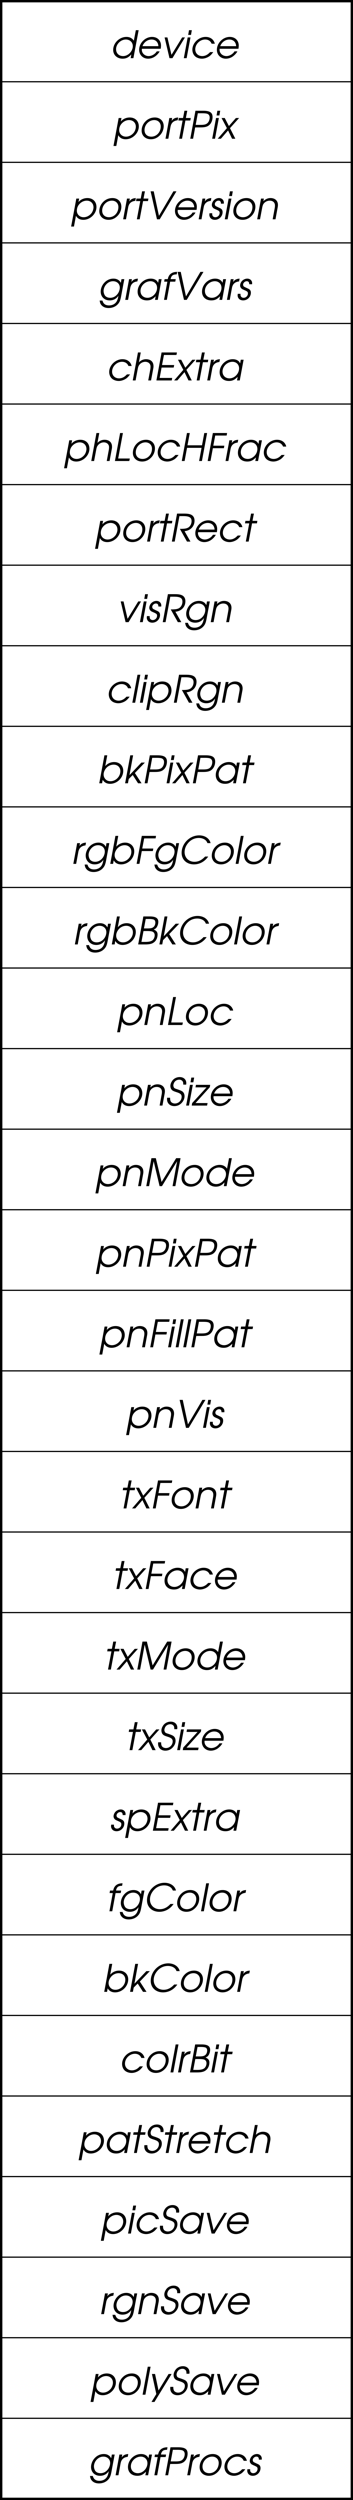
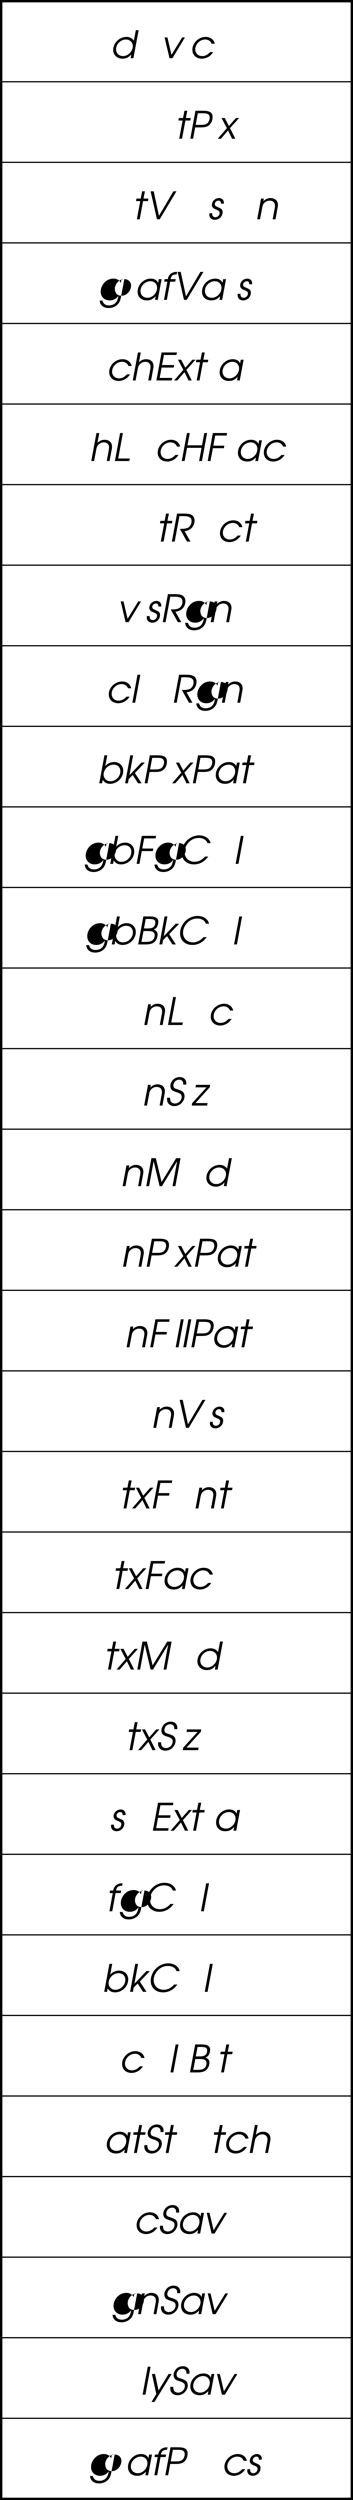
<svg xmlns="http://www.w3.org/2000/svg" xmlns:xlink="http://www.w3.org/1999/xlink" width="74.5" height="527.5">
  <defs>
    <path id="a" d="M6.078-5.906h-.594l-.421 2.218c-.36-.53-.875-.796-1.563-.796-1.484 0-2.797 1.28-2.797 2.75 0 1.062.828 1.843 1.985 1.843.75 0 1.265-.265 1.843-.906L4.391 0h.578ZM3.375-3.938c.844 0 1.469.594 1.469 1.391 0 1.094-.985 2.11-2.047 2.11-.89 0-1.485-.594-1.485-1.454 0-1.062.985-2.046 2.063-2.046zm0 0" />
-     <path id="b" d="M5.25-1.984c.047-.329.063-.485.063-.672 0-1.078-.766-1.828-1.891-1.828-1.438 0-2.719 1.28-2.719 2.718C.703-.687 1.5.11 2.593.11c.595 0 1.173-.218 1.626-.593.36-.297.625-.594.812-.954h-.61c-.343.579-1.062 1-1.718 1-.797 0-1.437-.593-1.437-1.328 0-.046.015-.125.015-.218zm-3.844-.547c.297-.828 1.078-1.406 1.907-1.406.859 0 1.406.546 1.453 1.406zm0 0" />
    <path id="c" d="M1.906 0h.625l2.64-4.375h-.593L2.328-.703l-.86-3.672H.876Zm0 0" />
-     <path id="d" d="M.5 0h.594l.812-4.375h-.593Zm.922-4.906h.594l.171-1h-.593Zm0 0" />
    <path id="e" d="M4.453-1.281c-.297.297-.422.406-.578.5a1.931 1.931 0 0 1-1.094.344c-.86 0-1.469-.594-1.469-1.422 0-1.094.985-2.079 2.094-2.079.656 0 1.14.329 1.36.891h.671C5.234-3.937 4.5-4.484 3.5-4.484c-1.469 0-2.797 1.28-2.797 2.703 0 .484.172.968.469 1.281.328.375.937.61 1.547.61.515 0 1.078-.188 1.547-.5.296-.22.5-.422.843-.891zm0 0" />
-     <path id="f" d="M1.313-4.375.218 1.531h.594L1.234-.75c.297.563.829.86 1.563.86 1.453 0 2.765-1.282 2.765-2.704 0-1.14-.765-1.89-1.921-1.89-.75 0-1.47.328-1.875.859l.14-.75zm2.203.438c.828 0 1.421.578 1.421 1.406 0 .437-.203 1-.5 1.328-.421.484-.984.766-1.593.766-.813 0-1.422-.594-1.422-1.375 0-.47.156-.938.437-1.282.422-.531 1.032-.844 1.657-.844Zm0 0" />
-     <path id="g" d="M3.484-4.484c-.796 0-1.5.312-2.046.906a2.763 2.763 0 0 0-.735 1.86C.703-.642 1.5.108 2.656.108c.75 0 1.39-.296 1.938-.875.484-.5.765-1.203.765-1.89 0-1.094-.765-1.828-1.875-1.828zm-.109.546c.797 0 1.36.563 1.36 1.344 0 1.203-.876 2.156-1.985 2.156-.875 0-1.438-.546-1.438-1.39 0-1.14.938-2.11 2.063-2.11Zm0 0" />
-     <path id="h" d="M.5 0h.594l.468-2.547c.157-.812.657-1.265 1.5-1.344l.11-.593c-.672.046-1.063.25-1.375.734l.11-.625h-.595Zm0 0" />
    <path id="i" d="M.984 0h.594l.719-3.844h1.031l.094-.531H2.39l.296-1.531h-.593l-.297 1.531h-.89l-.095.531h.891zm0 0" />
    <path id="j" d="M3.281-2.203c1.25-.11 2.11-1 2.11-2.219 0-.547-.22-.969-.625-1.203-.36-.203-.829-.281-1.594-.281H1.703L.61 0h.594l1-5.375h.828c1.25 0 1.735.297 1.735 1.047 0 .64-.344 1.234-.875 1.453-.344.14-.72.188-1.594.188L3.797 0h.734Zm0 0" />
    <path id="k" d="M.375-1.281c-.016.203-.031.312-.031.343 0 .22.094.485.25.672.203.235.515.375.922.375.89 0 1.625-.734 1.625-1.625 0-.328-.11-.562-.344-.718-.11-.079-.11-.079-.656-.329-.407-.203-.407-.203-.454-.234-.109-.078-.187-.265-.187-.406 0-.375.375-.735.766-.735.359 0 .53.204.53.641h.595c.015-.094.015-.172.015-.234 0-.547-.437-.953-1.015-.953-.422 0-.829.187-1.125.5-.22.234-.391.625-.391.937a.83.83 0 0 0 .219.578c.125.156.25.219.718.422.61.266.704.375.704.703a.917.917 0 0 1-.907.907c-.25 0-.453-.11-.562-.297-.078-.11-.094-.204-.094-.547Zm0 0" />
-     <path id="l" d="M5.688-4.375h-.594l-.14.781c-.204-.328-.298-.453-.47-.562-.296-.219-.656-.328-1.078-.328-.781 0-1.469.328-2 .937-.437.5-.703 1.188-.703 1.797 0 1.094.781 1.86 1.89 1.86.798 0 1.438-.344 1.86-1l-.062.296c-.079.422-.188.719-.36.985-.328.5-.89.78-1.562.78-.406 0-.735-.093-.985-.312-.171-.156-.234-.25-.39-.625 0-.015-.016-.047-.032-.093H.485c.063.421.141.656.282.843.343.485.89.735 1.609.735.766 0 1.453-.282 1.922-.782.39-.421.547-.796.719-1.718Zm-2.375.438c.828 0 1.421.562 1.421 1.343 0 .406-.14.86-.39 1.235-.407.593-.985.921-1.64.921-.5 0-.907-.187-1.126-.515a1.875 1.875 0 0 1-.266-.938c0-.406.172-.89.454-1.25.406-.515.937-.796 1.546-.796Zm0 0" />
+     <path id="l" d="M5.688-4.375h-.594l-.14.781c-.204-.328-.298-.453-.47-.562-.296-.219-.656-.328-1.078-.328-.781 0-1.469.328-2 .937-.437.5-.703 1.188-.703 1.797 0 1.094.781 1.86 1.89 1.86.798 0 1.438-.344 1.86-1l-.062.296c-.079.422-.188.719-.36.985-.328.5-.89.78-1.562.78-.406 0-.735-.093-.985-.312-.171-.156-.234-.25-.39-.625 0-.015-.016-.047-.032-.093H.485c.063.421.141.656.282.843.343.485.89.735 1.609.735.766 0 1.453-.282 1.922-.782.39-.421.547-.796.719-1.718Zc.828 0 1.421.562 1.421 1.343 0 .406-.14.86-.39 1.235-.407.593-.985.921-1.64.921-.5 0-.907-.187-1.126-.515a1.875 1.875 0 0 1-.266-.938c0-.406.172-.89.454-1.25.406-.515.937-.796 1.546-.796Zm0 0" />
    <path id="m" d="M.5 0h.594l.453-2.406c.094-.5.187-.75.406-1a1.62 1.62 0 0 1 1.188-.531c.687 0 1.109.406 1.109 1.046 0 .157-.016.36-.063.594L3.767 0h.593l.422-2.297c.078-.406.094-.531.094-.734 0-.89-.61-1.453-1.578-1.453-.547 0-1.031.218-1.5.671l.11-.562h-.595Zm0 0" />
    <path id="n" d="M.5 0h.594l1.093-5.906h-.593Zm0 0" />
    <path id="o" d="M.61 0h3.03l.11-.531H1.297l1-5.375h-.594zm0 0" />
    <path id="p" d="M.469-1.656c-.016.125-.016.25-.016.343C.453-.484 1.078.11 1.984.11c.641 0 1.188-.25 1.61-.734.36-.406.547-.875.547-1.344 0-.328-.079-.593-.25-.812-.172-.235-.454-.375-1.125-.61-.579-.187-.704-.234-.813-.359-.094-.094-.172-.344-.172-.5 0-.219.11-.547.282-.766.218-.28.578-.453.968-.453a.84.84 0 0 1 .703.344c.11.172.141.313.141.703h.61c.015-.14.03-.219.03-.297 0-.781-.562-1.297-1.39-1.297-.578 0-1.11.235-1.469.641-.297.36-.5.813-.5 1.219 0 .297.094.593.25.781.172.219.422.344 1.016.531.844.266 1.11.5 1.11.985 0 .78-.641 1.421-1.423 1.421-.375 0-.718-.171-.875-.437-.093-.188-.14-.39-.14-.781Zm0 0" />
    <path id="q" d="M.078 0h3.235l.109-.531H.875l3.016-3.344.078-.5h-3l-.094.531h2.328L.172-.53zm0 0" />
    <path id="r" d="M.61 0h.593l.969-5.266L3.422 0h.5l3.203-5.266L6.156 0h.594l1.094-5.906h-.922L3.844-.875 2.625-5.906h-.922Zm0 0" />
    <path id="s" d="M.61 0h.593l.5-2.703h2.328l.094-.531H1.797l.406-2.141H4.61l.094-.531h-3zm0 0" />
    <path id="t" d="M.61 0h.593l.438-2.39h1.14c.969 0 1.5-.157 1.922-.579.39-.39.61-1 .61-1.61 0-.937-.579-1.327-1.97-1.327h-1.64Zm1.14-2.922.453-2.453h.844c.703 0 1.078.047 1.281.172.25.14.375.406.375.734 0 .422-.156.844-.406 1.11-.281.312-.688.437-1.453.437zm0 0" />
    <path id="u" d="M5.766-4.375h-.594l-.14.781c-.157-.312-.266-.453-.485-.594-.297-.203-.656-.296-1.078-.296-1.485 0-2.766 1.28-2.766 2.75 0 1.109.781 1.843 1.953 1.843.75 0 1.203-.218 1.86-.875L4.375 0h.578zm-2.344.438c.797 0 1.39.578 1.39 1.39 0 1.11-.968 2.11-2.03 2.11-.876 0-1.47-.594-1.47-1.438 0-1.094.985-2.063 2.11-2.063zm0 0" />
    <path id="v" d="M2.516 0h.578l3.531-5.906h-.64L2.936-.734 1.829-5.906h-.656zm0 0" />
    <path id="w" d="M.063 0h.671L2.25-1.75 3.094 0h.687L2.656-2.234l1.922-2.141h-.672L2.422-2.687l-.875-1.688H.875L2-2.235Zm0 0" />
    <path id="x" d="M.61 0h3.234l.094-.531H1.296l.406-2.188H4.25l.11-.531H1.796l.406-2.125h2.64l.095-.531H1.703Zm0 0" />
    <path id="y" d="M.61 0h1.468c.985 0 1.516-.14 1.953-.516.422-.359.672-.953.672-1.562 0-.5-.203-.781-.812-1.078.359-.14.53-.281.687-.563a2.23 2.23 0 0 0 .281-1.047c0-.78-.562-1.14-1.765-1.14h-1.39Zm.687-.531.437-2.297h.704c.671 0 1.046.047 1.25.156.265.14.406.39.406.735 0 .39-.157.75-.407 1.015-.296.266-.78.39-1.578.39Zm.531-2.844.375-2h.719c.484 0 .86.063 1.031.156.172.094.281.344.281.594 0 .36-.14.734-.359.922-.266.25-.61.328-1.328.328zm0 0" />
    <path id="z" d="M.5 0h.594l.453-2.406c.094-.5.187-.719.422-.985.281-.343.75-.546 1.172-.546.656 0 1.109.421 1.109 1.015 0 .14-.016.39-.047.563L3.766 0h.593l.438-2.36c.078-.406.078-.437.078-.656 0-.921-.594-1.468-1.594-1.468a2.03 2.03 0 0 0-1.484.671l.39-2.093h-.593Zm0 0" />
    <path id="A" d="M.781 1.531h.625l3.625-5.906h-.64L2.266-.891 1.53-4.375H.875l.922 4.234zm0 0" />
    <path id="B" d="M.813 0h.593l.703-3.844h1.079l.093-.531H2.203c.14-.703.453-.984 1.156-1h.125l.094-.531h-.14c-1.032.047-1.657.562-1.829 1.531H.938l-.094.531h.672zm0 0" />
    <path id="C" d="M.61 0h.593l.516-2.781H4.78L4.266 0h.593l1.094-5.906H5.36l-.484 2.593H1.812l.485-2.593h-.594zm0 0" />
    <path id="D" d="M.5 0h.594l.14-.75c.282.547.844.86 1.547.86 1.5 0 2.781-1.266 2.781-2.75 0-1.079-.796-1.844-1.921-1.844-.735 0-1.407.312-1.875.859l.421-2.281h-.593Zm3.031-3.938c.86 0 1.422.563 1.422 1.391 0 1.125-.984 2.11-2.078 2.11-.5 0-.86-.172-1.14-.516a1.417 1.417 0 0 1-.313-.938c0-.546.344-1.203.812-1.578a2.096 2.096 0 0 1 1.297-.469zm0 0" />
    <path id="E" d="M.5 0h.594l.172-.906.843-.844L3.234 0h.735L2.563-2.172l2.109-2.203h-.734L1.421-1.719l.766-4.187h-.594Zm0 0" />
    <path id="F" d="M5.797-1.547c-.688.75-1.406 1.11-2.25 1.11-1.203 0-2.078-.86-2.078-2.047 0-.625.218-1.235.64-1.782.594-.78 1.422-1.203 2.36-1.203.515 0 .968.14 1.312.39.235.173.36.345.516.704h.656c-.219-.984-1.187-1.64-2.406-1.64-2 0-3.703 1.702-3.703 3.702C.844-.89 1.906.11 3.454.11c1.187 0 2.296-.609 3-1.656zm0 0" />
  </defs>
  <path fill="none" stroke="#000" stroke-miterlimit="10" stroke-width=".5" d="M74.25.25h-74v527h74zm0 0" />
  <path fill="none" stroke="#000" stroke-miterlimit="10" stroke-width=".25" d="M.25 17.25h74m-74 17h74m-74 17h74m-74 17h74m-74 17h74m-74 17h74m-74 17h74m-74 17h74m-74 17h74m-74 17h74m-74 17h74m-74 17h74m-74 17h74m-74 17h74m-74 17h74m-74 17h74m-74 17h74m-74 17h74m-74 17h74m-74 17h74m-74 17h74m-74 17h74m-74 17h74m-74 17h74m-74 17h74m-74 17h74m-74 17h74m-74 17h74m-74 17h74m-74 17h74" />
  <g transform="translate(.227 -226.727)">
    <use xlink:href="#a" width="100%" height="100%" x="22.957" y="239" />
    <use xlink:href="#b" width="100%" height="100%" x="28.437" y="239" />
    <use xlink:href="#c" width="100%" height="100%" x="33.637" y="239" />
    <use xlink:href="#d" width="100%" height="100%" x="38.069" y="239" />
    <use xlink:href="#e" width="100%" height="100%" x="39.669" y="239" />
    <use xlink:href="#b" width="100%" height="100%" x="44.845" y="239" />
  </g>
  <g transform="translate(.227 -226.727)">
    <use xlink:href="#f" width="100%" height="100%" x="19.621" y="341" />
    <use xlink:href="#g" width="100%" height="100%" x="25.077" y="341" />
    <use xlink:href="#h" width="100%" height="100%" x="30.317" y="341" />
    <use xlink:href="#i" width="100%" height="100%" x="32.725" y="341" />
    <use xlink:href="#j" width="100%" height="100%" x="35.437" y="341" />
    <use xlink:href="#b" width="100%" height="100%" x="40.293" y="341" />
    <use xlink:href="#e" width="100%" height="100%" x="45.493" y="341" />
    <use xlink:href="#i" width="100%" height="100%" x="50.669" y="341" />
  </g>
  <g transform="translate(.227 -226.727)">
    <use xlink:href="#c" width="100%" height="100%" x="24.373" y="358" />
    <use xlink:href="#d" width="100%" height="100%" x="28.805" y="358" />
    <use xlink:href="#k" width="100%" height="100%" x="30.405" y="358" />
    <use xlink:href="#j" width="100%" height="100%" x="33.509" y="358" />
    <use xlink:href="#l" width="100%" height="100%" x="38.365" y="358" />
    <use xlink:href="#m" width="100%" height="100%" x="43.749" y="358" />
  </g>
  <g transform="translate(.227 -226.727)">
    <use xlink:href="#e" width="100%" height="100%" x="22.025" y="375" />
    <use xlink:href="#n" width="100%" height="100%" x="27.201" y="375" />
    <use xlink:href="#d" width="100%" height="100%" x="28.801" y="375" />
    <use xlink:href="#f" width="100%" height="100%" x="30.401" y="375" />
    <use xlink:href="#j" width="100%" height="100%" x="35.857" y="375" />
    <use xlink:href="#l" width="100%" height="100%" x="40.713" y="375" />
    <use xlink:href="#m" width="100%" height="100%" x="46.097" y="375" />
  </g>
  <g transform="translate(.227 -226.727)">
    <use xlink:href="#f" width="100%" height="100%" x="24.277" y="443" />
    <use xlink:href="#m" width="100%" height="100%" x="29.733" y="443" />
    <use xlink:href="#o" width="100%" height="100%" x="34.613" y="443" />
    <use xlink:href="#g" width="100%" height="100%" x="38.309" y="443" />
    <use xlink:href="#e" width="100%" height="100%" x="43.549" y="443" />
  </g>
  <g transform="translate(.227 -226.727)">
    <use xlink:href="#f" width="100%" height="100%" x="24.24" y="460" />
    <use xlink:href="#m" width="100%" height="100%" x="29.696" y="460" />
    <use xlink:href="#p" width="100%" height="100%" x="34.576" y="460" />
    <use xlink:href="#d" width="100%" height="100%" x="38.56" y="460" />
    <use xlink:href="#q" width="100%" height="100%" x="40.16" y="460" />
    <use xlink:href="#b" width="100%" height="100%" x="43.56" y="460" />
  </g>
  <g transform="translate(.227 -226.727)">
    <use xlink:href="#f" width="100%" height="100%" x="19.696" y="477" />
    <use xlink:href="#m" width="100%" height="100%" x="25.152" y="477" />
    <use xlink:href="#r" width="100%" height="100%" x="30.032" y="477" />
    <use xlink:href="#g" width="100%" height="100%" x="37.384" y="477" />
    <use xlink:href="#a" width="100%" height="100%" x="42.624" y="477" />
    <use xlink:href="#b" width="100%" height="100%" x="48.104" y="477" />
  </g>
  <g transform="translate(.227 -226.727)">
    <use xlink:href="#f" width="100%" height="100%" x="20.537" y="511" />
    <use xlink:href="#m" width="100%" height="100%" x="25.993" y="511" />
    <use xlink:href="#s" width="100%" height="100%" x="30.873" y="511" />
    <use xlink:href="#d" width="100%" height="100%" x="34.753" y="511" />
    <use xlink:href="#n" width="100%" height="100%" x="36.353" y="511" />
    <use xlink:href="#n" width="100%" height="100%" x="37.953" y="511" />
    <use xlink:href="#t" width="100%" height="100%" x="39.553" y="511" />
    <use xlink:href="#u" width="100%" height="100%" x="44.289" y="511" />
    <use xlink:href="#i" width="100%" height="100%" x="49.753" y="511" />
  </g>
  <g transform="translate(.227 -226.727)">
    <use xlink:href="#f" width="100%" height="100%" x="26.173" y="528" />
    <use xlink:href="#m" width="100%" height="100%" x="31.629" y="528" />
    <use xlink:href="#v" width="100%" height="100%" x="36.509" y="528" />
    <use xlink:href="#d" width="100%" height="100%" x="42.125" y="528" />
    <use xlink:href="#k" width="100%" height="100%" x="43.725" y="528" />
  </g>
  <g transform="translate(.227 -226.727)">
    <use xlink:href="#i" width="100%" height="100%" x="24.869" y="545" />
    <use xlink:href="#w" width="100%" height="100%" x="27.581" y="545" />
    <use xlink:href="#s" width="100%" height="100%" x="31.421" y="545" />
    <use xlink:href="#g" width="100%" height="100%" x="35.301" y="545" />
    <use xlink:href="#m" width="100%" height="100%" x="40.541" y="545" />
    <use xlink:href="#i" width="100%" height="100%" x="45.421" y="545" />
  </g>
  <g transform="translate(.227 -226.727)">
    <use xlink:href="#i" width="100%" height="100%" x="23.365" y="562" />
    <use xlink:href="#w" width="100%" height="100%" x="26.077" y="562" />
    <use xlink:href="#s" width="100%" height="100%" x="29.917" y="562" />
    <use xlink:href="#u" width="100%" height="100%" x="33.797" y="562" />
    <use xlink:href="#e" width="100%" height="100%" x="39.261" y="562" />
    <use xlink:href="#b" width="100%" height="100%" x="44.437" y="562" />
  </g>
  <g transform="translate(.227 -226.727)">
    <use xlink:href="#i" width="100%" height="100%" x="21.589" y="579" />
    <use xlink:href="#w" width="100%" height="100%" x="24.301" y="579" />
    <use xlink:href="#r" width="100%" height="100%" x="28.141" y="579" />
    <use xlink:href="#g" width="100%" height="100%" x="35.493" y="579" />
    <use xlink:href="#a" width="100%" height="100%" x="40.733" y="579" />
    <use xlink:href="#b" width="100%" height="100%" x="46.213" y="579" />
  </g>
  <g transform="translate(.227 -226.727)">
    <use xlink:href="#i" width="100%" height="100%" x="26.132" y="596" />
    <use xlink:href="#w" width="100%" height="100%" x="28.844" y="596" />
    <use xlink:href="#p" width="100%" height="100%" x="32.684" y="596" />
    <use xlink:href="#d" width="100%" height="100%" x="36.668" y="596" />
    <use xlink:href="#q" width="100%" height="100%" x="38.268" y="596" />
    <use xlink:href="#b" width="100%" height="100%" x="41.668" y="596" />
  </g>
  <g transform="translate(.227 -226.727)">
    <use xlink:href="#k" width="100%" height="100%" x="22.865" y="613" />
    <use xlink:href="#f" width="100%" height="100%" x="25.969" y="613" />
    <use xlink:href="#x" width="100%" height="100%" x="31.425" y="613" />
    <use xlink:href="#w" width="100%" height="100%" x="35.713" y="613" />
    <use xlink:href="#i" width="100%" height="100%" x="39.553" y="613" />
    <use xlink:href="#h" width="100%" height="100%" x="42.265" y="613" />
    <use xlink:href="#u" width="100%" height="100%" x="44.673" y="613" />
  </g>
  <g transform="translate(.227 -226.727)">
    <use xlink:href="#e" width="100%" height="100%" x="24.837" y="664" />
    <use xlink:href="#g" width="100%" height="100%" x="30.013" y="664" />
    <use xlink:href="#n" width="100%" height="100%" x="35.253" y="664" />
    <use xlink:href="#h" width="100%" height="100%" x="36.853" y="664" />
    <use xlink:href="#y" width="100%" height="100%" x="39.261" y="664" />
    <use xlink:href="#d" width="100%" height="100%" x="43.853" y="664" />
    <use xlink:href="#i" width="100%" height="100%" x="45.453" y="664" />
  </g>
  <g transform="translate(.227 -226.727)">
    <use xlink:href="#f" width="100%" height="100%" x="16.149" y="681" />
    <use xlink:href="#u" width="100%" height="100%" x="21.605" y="681" />
    <use xlink:href="#i" width="100%" height="100%" x="27.069" y="681" />
    <use xlink:href="#p" width="100%" height="100%" x="29.781" y="681" />
    <use xlink:href="#i" width="100%" height="100%" x="33.765" y="681" />
    <use xlink:href="#h" width="100%" height="100%" x="36.477" y="681" />
    <use xlink:href="#b" width="100%" height="100%" x="38.885" y="681" />
    <use xlink:href="#i" width="100%" height="100%" x="44.085" y="681" />
    <use xlink:href="#e" width="100%" height="100%" x="46.797" y="681" />
    <use xlink:href="#z" width="100%" height="100%" x="51.973" y="681" />
  </g>
  <g transform="translate(.227 -226.727)">
    <use xlink:href="#f" width="100%" height="100%" x="20.844" y="698" />
    <use xlink:href="#d" width="100%" height="100%" x="26.3" y="698" />
    <use xlink:href="#e" width="100%" height="100%" x="27.9" y="698" />
    <use xlink:href="#p" width="100%" height="100%" x="33.076" y="698" />
    <use xlink:href="#u" width="100%" height="100%" x="37.06" y="698" />
    <use xlink:href="#c" width="100%" height="100%" x="42.524" y="698" />
    <use xlink:href="#b" width="100%" height="100%" x="46.956" y="698" />
  </g>
  <g transform="translate(.227 -226.727)">
    <use xlink:href="#h" width="100%" height="100%" x="20.625" y="715" />
    <use xlink:href="#l" width="100%" height="100%" x="23.033" y="715" />
    <use xlink:href="#m" width="100%" height="100%" x="28.417" y="715" />
    <use xlink:href="#p" width="100%" height="100%" x="33.297" y="715" />
    <use xlink:href="#u" width="100%" height="100%" x="37.281" y="715" />
    <use xlink:href="#c" width="100%" height="100%" x="42.745" y="715" />
    <use xlink:href="#b" width="100%" height="100%" x="47.177" y="715" />
  </g>
  <g transform="translate(.227 -226.727)">
    <use xlink:href="#f" width="100%" height="100%" x="18.669" y="732" />
    <use xlink:href="#g" width="100%" height="100%" x="24.125" y="732" />
    <use xlink:href="#n" width="100%" height="100%" x="29.365" y="732" />
    <use xlink:href="#A" width="100%" height="100%" x="30.965" y="732" />
    <use xlink:href="#p" width="100%" height="100%" x="35.253" y="732" />
    <use xlink:href="#u" width="100%" height="100%" x="39.237" y="732" />
    <use xlink:href="#c" width="100%" height="100%" x="44.701" y="732" />
    <use xlink:href="#b" width="100%" height="100%" x="49.133" y="732" />
  </g>
  <g transform="translate(.227 -226.727)">
    <use xlink:href="#l" width="100%" height="100%" x="18.285" y="749" />
    <use xlink:href="#h" width="100%" height="100%" x="23.669" y="749" />
    <use xlink:href="#u" width="100%" height="100%" x="26.077" y="749" />
    <use xlink:href="#B" width="100%" height="100%" x="31.541" y="749" />
    <use xlink:href="#t" width="100%" height="100%" x="34.053" y="749" />
    <use xlink:href="#h" width="100%" height="100%" x="38.789" y="749" />
    <use xlink:href="#g" width="100%" height="100%" x="41.197" y="749" />
    <use xlink:href="#e" width="100%" height="100%" x="46.437" y="749" />
    <use xlink:href="#k" width="100%" height="100%" x="51.613" y="749" />
  </g>
  <g transform="translate(.227 -226.727)">
    <use xlink:href="#f" width="100%" height="100%" x="23.505" y="256" />
    <use xlink:href="#g" width="100%" height="100%" x="28.961" y="256" />
    <use xlink:href="#h" width="100%" height="100%" x="34.201" y="256" />
    <use xlink:href="#i" width="100%" height="100%" x="36.609" y="256" />
    <use xlink:href="#t" width="100%" height="100%" x="39.321" y="256" />
    <use xlink:href="#d" width="100%" height="100%" x="44.057" y="256" />
    <use xlink:href="#w" width="100%" height="100%" x="45.657" y="256" />
  </g>
  <g transform="translate(.227 -226.727)">
    <use xlink:href="#f" width="100%" height="100%" x="14.569" y="273" />
    <use xlink:href="#g" width="100%" height="100%" x="20.025" y="273" />
    <use xlink:href="#h" width="100%" height="100%" x="25.265" y="273" />
    <use xlink:href="#i" width="100%" height="100%" x="27.673" y="273" />
    <use xlink:href="#v" width="100%" height="100%" x="30.385" y="273" />
    <use xlink:href="#b" width="100%" height="100%" x="36.001" y="273" />
    <use xlink:href="#h" width="100%" height="100%" x="41.201" y="273" />
    <use xlink:href="#k" width="100%" height="100%" x="43.609" y="273" />
    <use xlink:href="#d" width="100%" height="100%" x="46.713" y="273" />
    <use xlink:href="#g" width="100%" height="100%" x="48.313" y="273" />
    <use xlink:href="#m" width="100%" height="100%" x="53.553" y="273" />
  </g>
  <g transform="translate(.227 -226.727)">
    <use xlink:href="#l" width="100%" height="100%" x="20.321" y="290" />
    <use xlink:href="#h" width="100%" height="100%" x="25.705" y="290" />
    <use xlink:href="#u" width="100%" height="100%" x="28.113" y="290" />
    <use xlink:href="#B" width="100%" height="100%" x="33.577" y="290" />
    <use xlink:href="#v" width="100%" height="100%" x="36.089" y="290" />
    <use xlink:href="#u" width="100%" height="100%" x="41.705" y="290" />
    <use xlink:href="#h" width="100%" height="100%" x="47.169" y="290" />
    <use xlink:href="#k" width="100%" height="100%" x="49.577" y="290" />
  </g>
  <g transform="translate(.227 -226.727)">
    <use xlink:href="#e" width="100%" height="100%" x="22.117" y="307" />
    <use xlink:href="#z" width="100%" height="100%" x="27.293" y="307" />
    <use xlink:href="#x" width="100%" height="100%" x="32.173" y="307" />
    <use xlink:href="#w" width="100%" height="100%" x="36.461" y="307" />
    <use xlink:href="#i" width="100%" height="100%" x="40.301" y="307" />
    <use xlink:href="#h" width="100%" height="100%" x="43.013" y="307" />
    <use xlink:href="#u" width="100%" height="100%" x="45.421" y="307" />
  </g>
  <g transform="translate(.227 -226.727)">
    <use xlink:href="#f" width="100%" height="100%" x="13.081" y="324" />
    <use xlink:href="#z" width="100%" height="100%" x="18.537" y="324" />
    <use xlink:href="#o" width="100%" height="100%" x="23.417" y="324" />
    <use xlink:href="#g" width="100%" height="100%" x="27.113" y="324" />
    <use xlink:href="#e" width="100%" height="100%" x="32.353" y="324" />
    <use xlink:href="#C" width="100%" height="100%" x="37.529" y="324" />
    <use xlink:href="#s" width="100%" height="100%" x="42.993" y="324" />
    <use xlink:href="#h" width="100%" height="100%" x="46.873" y="324" />
    <use xlink:href="#u" width="100%" height="100%" x="49.281" y="324" />
    <use xlink:href="#e" width="100%" height="100%" x="54.745" y="324" />
  </g>
  <g transform="translate(.227 -226.727)">
    <use xlink:href="#D" width="100%" height="100%" x="20.221" y="392" />
    <use xlink:href="#E" width="100%" height="100%" x="25.677" y="392" />
    <use xlink:href="#t" width="100%" height="100%" x="29.693" y="392" />
    <use xlink:href="#d" width="100%" height="100%" x="34.429" y="392" />
    <use xlink:href="#w" width="100%" height="100%" x="36.029" y="392" />
    <use xlink:href="#t" width="100%" height="100%" x="39.869" y="392" />
    <use xlink:href="#u" width="100%" height="100%" x="44.605" y="392" />
    <use xlink:href="#i" width="100%" height="100%" x="50.069" y="392" />
  </g>
  <g transform="translate(.227 -226.727)">
    <use xlink:href="#h" width="100%" height="100%" x="14.749" y="409" />
    <use xlink:href="#l" width="100%" height="100%" x="17.157" y="409" />
    <use xlink:href="#D" width="100%" height="100%" x="22.541" y="409" />
    <use xlink:href="#s" width="100%" height="100%" x="27.997" y="409" />
    <use xlink:href="#l" width="100%" height="100%" x="31.877" y="409" />
    <use xlink:href="#F" width="100%" height="100%" x="37.261" y="409" />
    <use xlink:href="#g" width="100%" height="100%" x="43.765" y="409" />
    <use xlink:href="#n" width="100%" height="100%" x="49.005" y="409" />
    <use xlink:href="#g" width="100%" height="100%" x="50.605" y="409" />
    <use xlink:href="#h" width="100%" height="100%" x="55.845" y="409" />
  </g>
  <g transform="translate(.227 -226.727)">
    <use xlink:href="#h" width="100%" height="100%" x="15.077" y="426" />
    <use xlink:href="#l" width="100%" height="100%" x="17.485" y="426" />
    <use xlink:href="#D" width="100%" height="100%" x="22.869" y="426" />
    <use xlink:href="#y" width="100%" height="100%" x="28.325" y="426" />
    <use xlink:href="#E" width="100%" height="100%" x="32.917" y="426" />
    <use xlink:href="#F" width="100%" height="100%" x="36.933" y="426" />
    <use xlink:href="#g" width="100%" height="100%" x="43.437" y="426" />
    <use xlink:href="#n" width="100%" height="100%" x="48.677" y="426" />
    <use xlink:href="#g" width="100%" height="100%" x="50.277" y="426" />
    <use xlink:href="#h" width="100%" height="100%" x="55.517" y="426" />
  </g>
  <g transform="translate(.227 -226.727)">
    <use xlink:href="#f" width="100%" height="100%" x="19.789" y="494" />
    <use xlink:href="#m" width="100%" height="100%" x="25.245" y="494" />
    <use xlink:href="#t" width="100%" height="100%" x="30.125" y="494" />
    <use xlink:href="#d" width="100%" height="100%" x="34.861" y="494" />
    <use xlink:href="#w" width="100%" height="100%" x="36.461" y="494" />
    <use xlink:href="#t" width="100%" height="100%" x="40.301" y="494" />
    <use xlink:href="#u" width="100%" height="100%" x="45.037" y="494" />
    <use xlink:href="#i" width="100%" height="100%" x="50.501" y="494" />
  </g>
  <g transform="translate(.227 -226.727)">
    <use xlink:href="#B" width="100%" height="100%" x="22.057" y="630" />
    <use xlink:href="#l" width="100%" height="100%" x="24.569" y="630" />
    <use xlink:href="#F" width="100%" height="100%" x="29.953" y="630" />
    <use xlink:href="#g" width="100%" height="100%" x="36.457" y="630" />
    <use xlink:href="#n" width="100%" height="100%" x="41.697" y="630" />
    <use xlink:href="#g" width="100%" height="100%" x="43.297" y="630" />
    <use xlink:href="#h" width="100%" height="100%" x="48.537" y="630" />
  </g>
  <g transform="translate(.227 -226.727)">
    <use xlink:href="#D" width="100%" height="100%" x="21.269" y="647" />
    <use xlink:href="#E" width="100%" height="100%" x="26.725" y="647" />
    <use xlink:href="#F" width="100%" height="100%" x="30.741" y="647" />
    <use xlink:href="#g" width="100%" height="100%" x="37.245" y="647" />
    <use xlink:href="#n" width="100%" height="100%" x="42.485" y="647" />
    <use xlink:href="#g" width="100%" height="100%" x="44.085" y="647" />
    <use xlink:href="#h" width="100%" height="100%" x="49.325" y="647" />
  </g>
</svg>